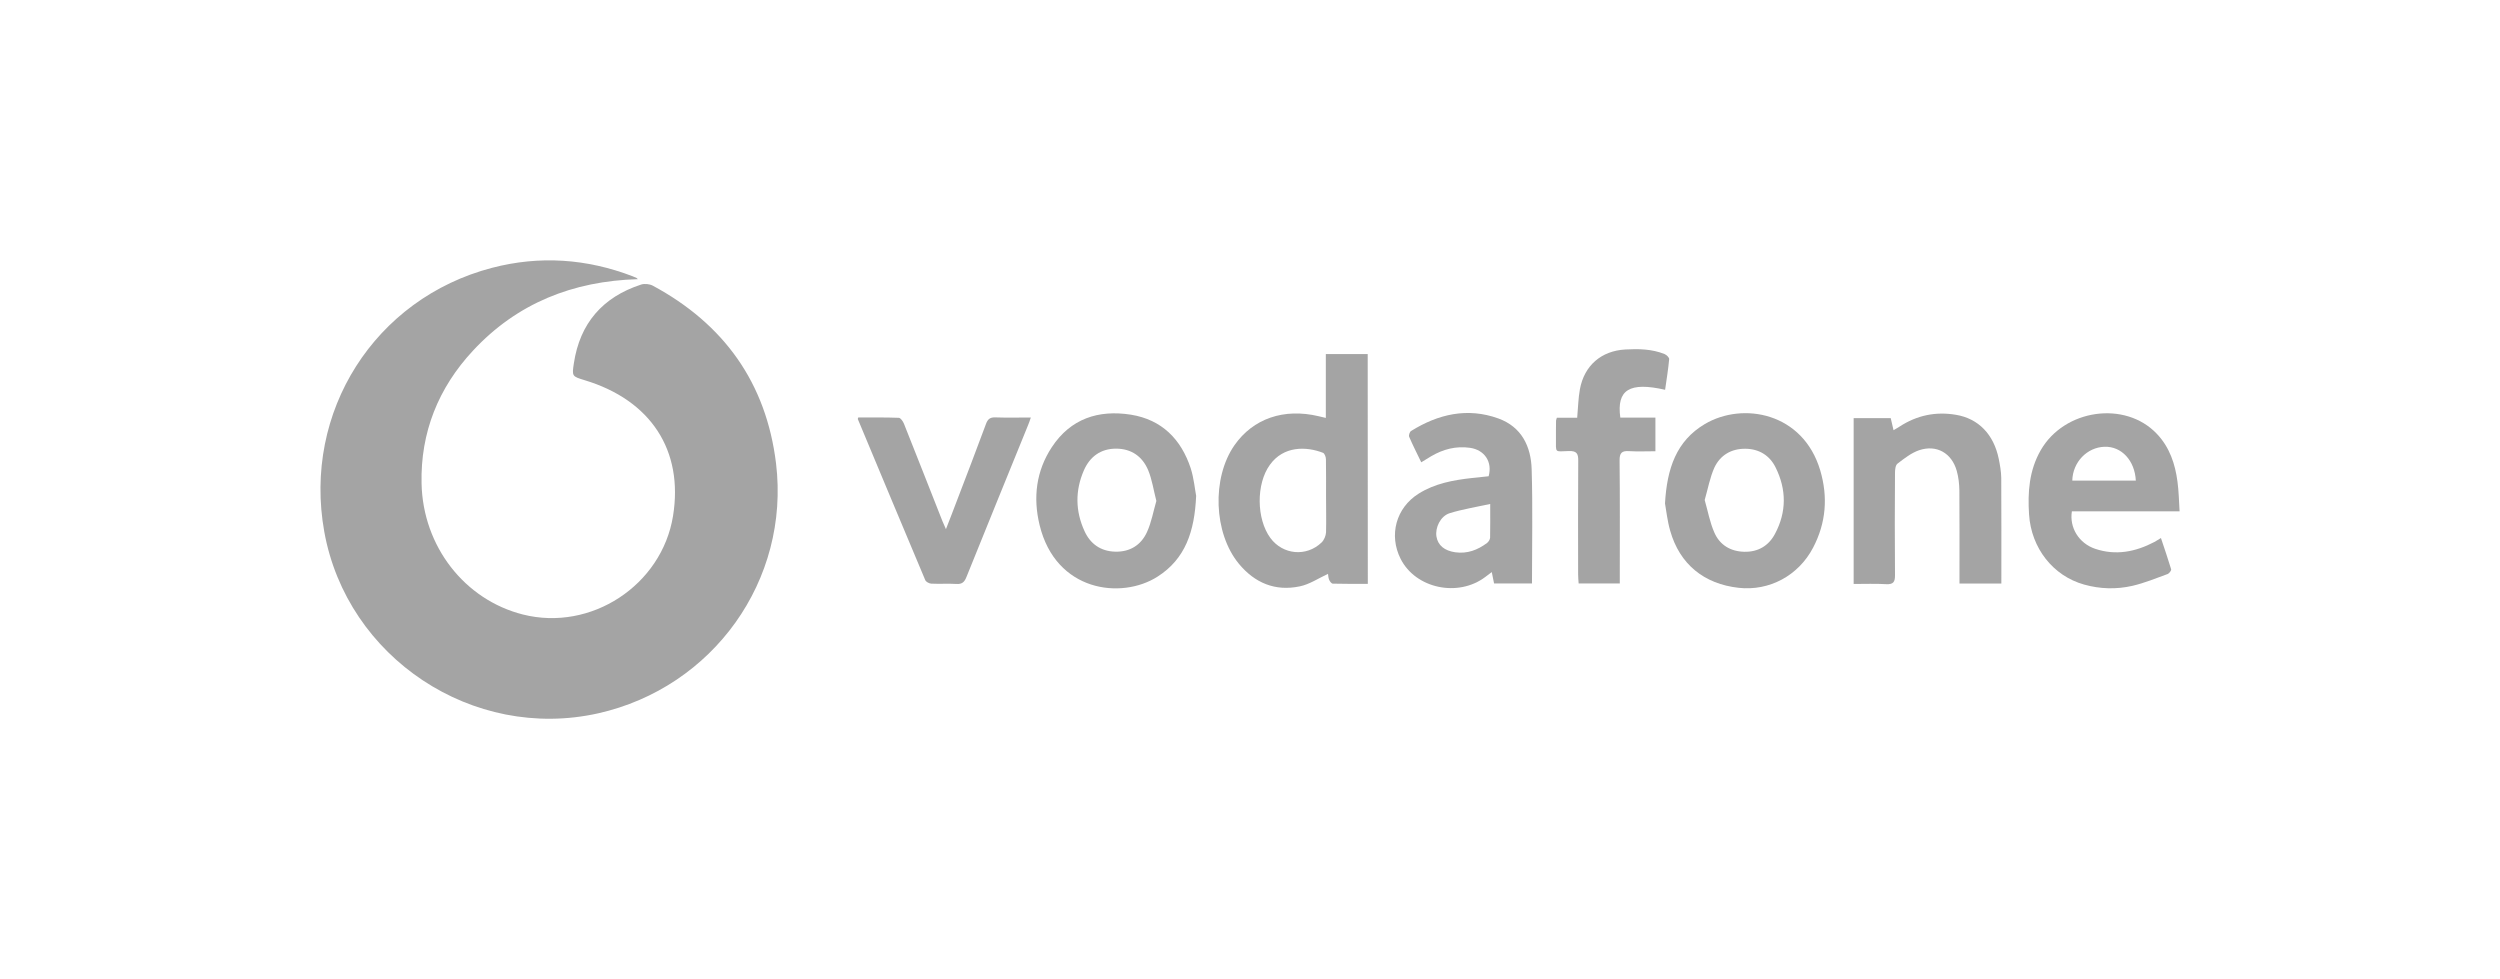
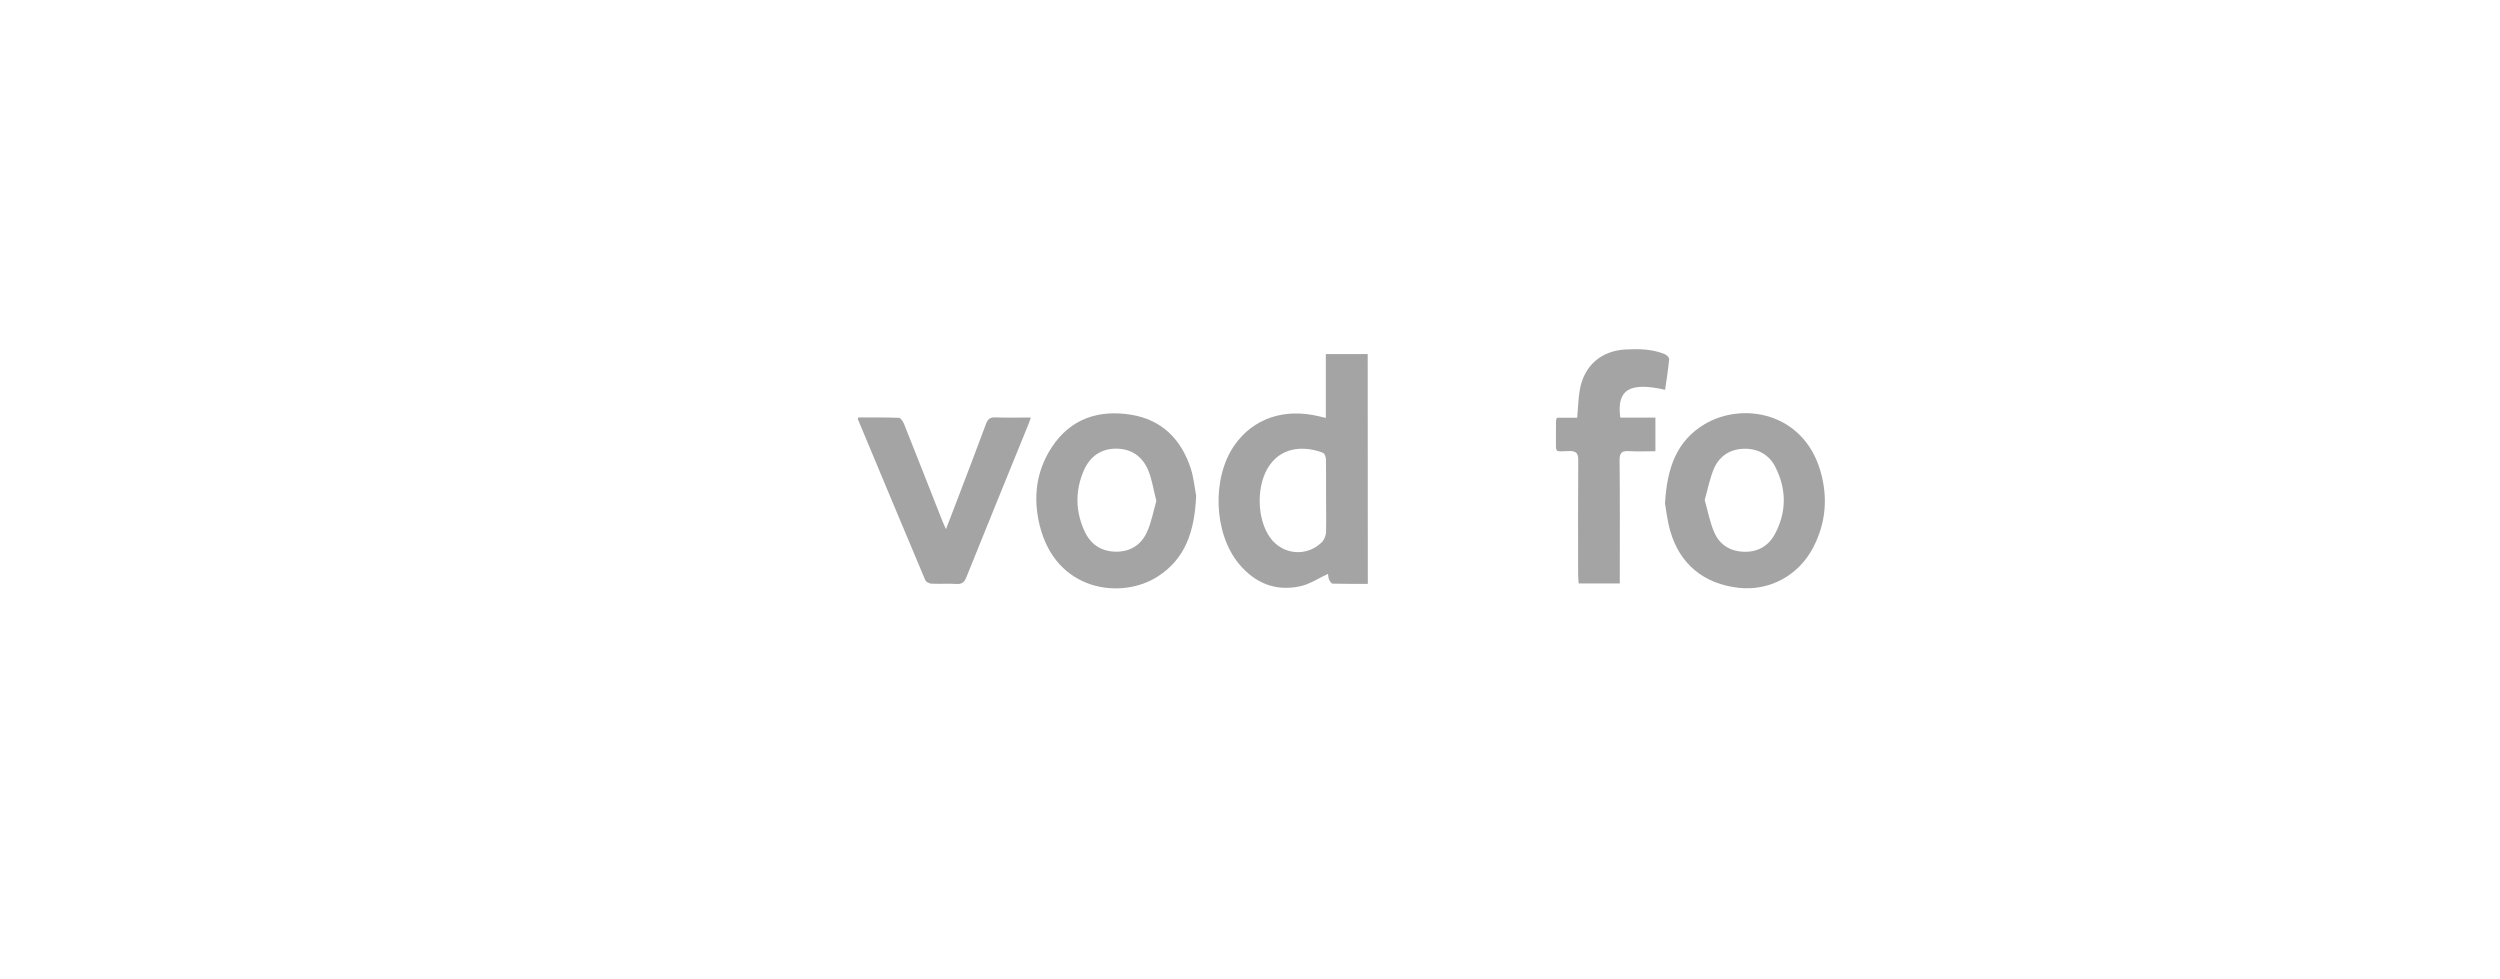
<svg xmlns="http://www.w3.org/2000/svg" id="Layer_1" style="enable-background:new 0 0 240 94;" version="1.1" viewBox="0 0 240 94" x="0px" y="0px">
  <style type="text/css">
	.st0{fill:#A4A4A4;}
	.st1{fill:#969699;}
	.st2{fill:#FFFFFF;}
	.st3{fill:#FDFDFD;}
	.st4{fill:#97948B;}
	.st5{fill-rule:evenodd;clip-rule:evenodd;fill:#A4A4A4;}
	.st6{fill:#FDFCFC;}
	.st7{fill:#FCFCFC;}
	.st8{fill:#FBFBFB;}
	.st9{fill:#FAFAFA;}
	.st10{fill:#FBFAFA;}
	.st11{fill:#F4F4F4;}
	.st12{fill:#F5F2F2;}
	.st13{fill:#D8D8D8;}
	.st14{fill:#F0F0F0;}
	.st15{fill:#FCFBFB;}
	.st16{fill:#7B2229;}
	.st17{fill:#94444A;}
	.st18{fill:#F9EBEC;}
	.st19{fill:#875054;}
	.st20{fill:#6B6969;}
	.st21{fill:#FBF9F9;}
	.st22{fill:#F9F7F7;}
	.st23{fill:#EBE7E7;}
	.st24{fill:#EAB4B9;}
	.st25{fill:none;stroke:#A4A4A4;stroke-width:0.918;stroke-miterlimit:10;}
</style>
  <g>
-     <path class="st0" d="M61.23,26.8C55,26.98,49.63,29.11,45.4,33.67c-3.31,3.56-5.04,7.83-4.93,12.75&#13;&#10;  c0.13,6.02,4.12,11.15,9.72,12.57c6.54,1.66,13.34-2.8,14.42-9.45c1.02-6.29-2.12-11.12-8.48-13.04c-1.21-0.37-1.23-0.37-1.04-1.62&#13;&#10;  c0.58-3.85,2.77-6.36,6.45-7.56c0.33-0.11,0.81-0.06,1.12,0.1c6.84,3.68,10.9,9.34,11.84,17.07c1.35,11.21-6.04,21.51-17.08,23.99&#13;&#10;  c-12.02,2.69-24.11-5.33-26.29-17.44c-2.07-11.5,4.84-22.39,16.11-25.33c4.57-1.19,9.07-0.88,13.49,0.81&#13;&#10;  c0.13,0.05,0.26,0.11,0.39,0.17C61.15,26.71,61.17,26.75,61.23,26.8z" />
    <path class="st0" d="M131.31,56.05c-1.15,0-2.25,0.01-3.36-0.02c-0.13,0-0.3-0.23-0.36-0.39c-0.08-0.2-0.08-0.44-0.1-0.55&#13;&#10;  c-0.93,0.43-1.78,1.01-2.71,1.2c-2.36,0.5-4.33-0.33-5.85-2.17c-2.43-2.95-2.61-8.24-0.42-11.38c1.79-2.56,4.75-3.58,8.09-2.78&#13;&#10;  c0.2,0.05,0.4,0.09,0.68,0.16c0-2.07,0-4.07,0-6.13c1.37,0,2.68,0,4.02,0C131.31,41.34,131.31,48.63,131.31,56.05z M127.3,47.63&#13;&#10;  c0-1.18,0.01-2.36-0.01-3.54c0-0.22-0.13-0.56-0.28-0.62c-1.62-0.63-3.79-0.67-5.1,1.15c-1.33,1.83-1.3,5.2,0.05,7.03&#13;&#10;  c1.19,1.61,3.45,1.83,4.91,0.43c0.24-0.23,0.41-0.64,0.43-0.97C127.33,49.95,127.3,48.79,127.3,47.63z" />
-     <path class="st0" d="M209.24,49.09c-3.55,0-6.95,0-10.34,0c-0.25,1.56,0.67,3.07,2.25,3.6c1.97,0.66,3.86,0.29,5.67-0.66&#13;&#10;  c0.19-0.1,0.36-0.22,0.63-0.38c0.34,1.02,0.68,2,0.98,3c0.03,0.11-0.18,0.39-0.32,0.45c-1.12,0.41-2.24,0.87-3.4,1.14&#13;&#10;  c-1.53,0.35-3.1,0.31-4.63-0.12c-2.98-0.83-5.08-3.49-5.29-6.73c-0.14-2.15,0.01-4.24,1.12-6.17c2.26-3.94,8.1-4.79,11.15-1.57&#13;&#10;  c1.22,1.28,1.76,2.89,1.98,4.6C209.16,47.15,209.18,48.07,209.24,49.09z M205.04,46.14c-0.1-1.94-1.38-3.3-3-3.25&#13;&#10;  c-1.68,0.05-3.06,1.47-3.1,3.25C200.96,46.14,202.97,46.14,205.04,46.14z" />
-     <path class="st0" d="M147.07,56.01c-1.24,0-2.42,0-3.64,0c-0.07-0.34-0.13-0.67-0.22-1.09c-0.25,0.19-0.43,0.32-0.61,0.46&#13;&#10;  c-2.62,1.99-6.7,1.12-8.14-1.73c-1.15-2.28-0.44-4.9,1.73-6.26c1.56-0.98,3.32-1.3,5.11-1.5c0.54-0.06,1.08-0.11,1.61-0.17&#13;&#10;  c0.38-1.38-0.39-2.53-1.79-2.73c-1.34-0.19-2.57,0.13-3.73,0.81c-0.3,0.18-0.6,0.36-0.95,0.58c-0.4-0.84-0.81-1.63-1.16-2.45&#13;&#10;  c-0.06-0.14,0.05-0.48,0.19-0.56c2.61-1.62,5.4-2.27,8.37-1.2c2.24,0.81,3.14,2.69,3.2,4.9C147.15,48.7,147.07,52.31,147.07,56.01z&#13;&#10;   M143.06,48.38c-1.4,0.31-2.68,0.51-3.9,0.89c-0.88,0.28-1.4,1.39-1.26,2.24c0.14,0.84,0.76,1.36,1.81,1.51&#13;&#10;  c1.15,0.16,2.14-0.22,3.04-0.89c0.15-0.11,0.29-0.34,0.3-0.51C143.07,50.63,143.06,49.64,143.06,48.38z" />
    <path class="st0" d="M114.83,47.6c-0.15,3.43-1.04,6.06-3.71,7.76c-3.48,2.22-9.77,1.44-11.32-4.96c-0.64-2.64-0.33-5.19,1.18-7.48&#13;&#10;  c1.8-2.73,4.47-3.6,7.59-3.11c2.97,0.48,4.82,2.36,5.74,5.15C114.62,45.94,114.71,46.99,114.83,47.6z M111.01,48.09&#13;&#10;  c-0.27-1.05-0.41-2.04-0.78-2.94c-0.55-1.32-1.61-2.08-3.09-2.08c-1.48,0-2.52,0.78-3.09,2.09c-0.84,1.93-0.82,3.9,0.06,5.82&#13;&#10;  c0.56,1.24,1.56,1.94,2.94,1.98c1.42,0.04,2.49-0.63,3.06-1.88C110.54,50.14,110.72,49.09,111.01,48.09z" />
    <path class="st0" d="M159.84,48.33c0.19-3.36,1.09-6,3.82-7.62c3.65-2.16,9.43-1.11,11.08,4.44c0.76,2.56,0.56,5.05-0.68,7.42&#13;&#10;  c-1.41,2.7-4.22,4.19-7.15,3.86c-3.33-0.37-5.66-2.27-6.57-5.47C160.06,49.99,159.96,48.98,159.84,48.33z M163.65,48&#13;&#10;  c0.31,1.08,0.5,2.16,0.93,3.13c0.52,1.19,1.55,1.81,2.87,1.84c1.32,0.03,2.34-0.57,2.95-1.72c1.12-2.1,1.11-4.26,0.06-6.37&#13;&#10;  c-0.57-1.16-1.59-1.79-2.91-1.8c-1.35-0.01-2.41,0.62-2.97,1.81C164.15,45.85,163.96,46.93,163.65,48z" />
-     <path class="st0" d="M192.13,56.02c-1.34,0-2.63,0-4.02,0c0-0.28,0-0.53,0-0.78c0-2.72,0.01-5.43-0.01-8.15&#13;&#10;  c-0.01-0.63-0.08-1.28-0.25-1.88c-0.48-1.72-1.94-2.55-3.61-1.99c-0.76,0.26-1.43,0.79-2.08,1.29c-0.2,0.15-0.24,0.59-0.24,0.9&#13;&#10;  c-0.02,3.26-0.03,6.52,0,9.78c0.01,0.66-0.14,0.93-0.86,0.89c-1.01-0.06-2.03-0.02-3.11-0.02c0-5.32,0-10.59,0-15.92&#13;&#10;  c1.16,0,2.33,0,3.56,0c0.08,0.34,0.16,0.69,0.27,1.16c0.21-0.13,0.4-0.23,0.58-0.35c1.66-1.08,3.46-1.46,5.41-1.13&#13;&#10;  c2.16,0.36,3.63,1.88,4.11,4.23c0.12,0.6,0.23,1.21,0.24,1.82C192.14,49.22,192.13,52.57,192.13,56.02z" />
    <path class="st0" d="M155.55,40.09c1.13,0,2.23,0,3.37,0c0,1.09,0,2.12,0,3.23c-0.87,0-1.69,0.04-2.51-0.01&#13;&#10;  c-0.71-0.05-0.94,0.16-0.93,0.9c0.04,3.61,0.02,7.23,0.02,10.84c0,0.3,0,0.61,0,0.96c-1.34,0-2.6,0-3.95,0&#13;&#10;  c-0.02-0.28-0.05-0.57-0.05-0.87c0-3.64-0.02-7.28,0.01-10.91c0.01-0.7-0.16-0.95-0.9-0.93c-1.4,0.04-1.23,0.23-1.24-1.22&#13;&#10;  c-0.01-0.57,0.01-1.13,0.01-1.7c0-0.07,0.04-0.13,0.08-0.28c0.63,0,1.28,0,1.95,0c0.09-0.96,0.1-1.86,0.26-2.73&#13;&#10;  c0.42-2.29,2.06-3.69,4.36-3.82c1.28-0.07,2.55-0.05,3.77,0.44c0.19,0.08,0.46,0.34,0.44,0.49c-0.09,0.98-0.25,1.96-0.39,2.94&#13;&#10;  C156.44,36.64,155.18,37.41,155.55,40.09z" />
    <path class="st0" d="M90.81,50.8c0.39-1.01,0.71-1.81,1.01-2.62c0.95-2.49,1.91-4.97,2.83-7.47c0.17-0.47,0.39-0.66,0.91-0.64&#13;&#10;  c1.11,0.04,2.22,0.01,3.4,0.01c-0.1,0.3-0.18,0.54-0.28,0.77c-1.97,4.85-3.95,9.69-5.9,14.54c-0.19,0.48-0.42,0.71-0.97,0.67&#13;&#10;  c-0.8-0.05-1.61,0.01-2.41-0.03c-0.2-0.01-0.51-0.17-0.58-0.35c-2.17-5.15-4.32-10.3-6.47-15.45c-0.01-0.02,0.01-0.04,0.04-0.15&#13;&#10;  c1.28,0,2.59-0.02,3.9,0.03c0.17,0.01,0.4,0.34,0.49,0.57c1.24,3.11,2.46,6.22,3.69,9.34C90.56,50.21,90.64,50.4,90.81,50.8z" />
  </g>
</svg>